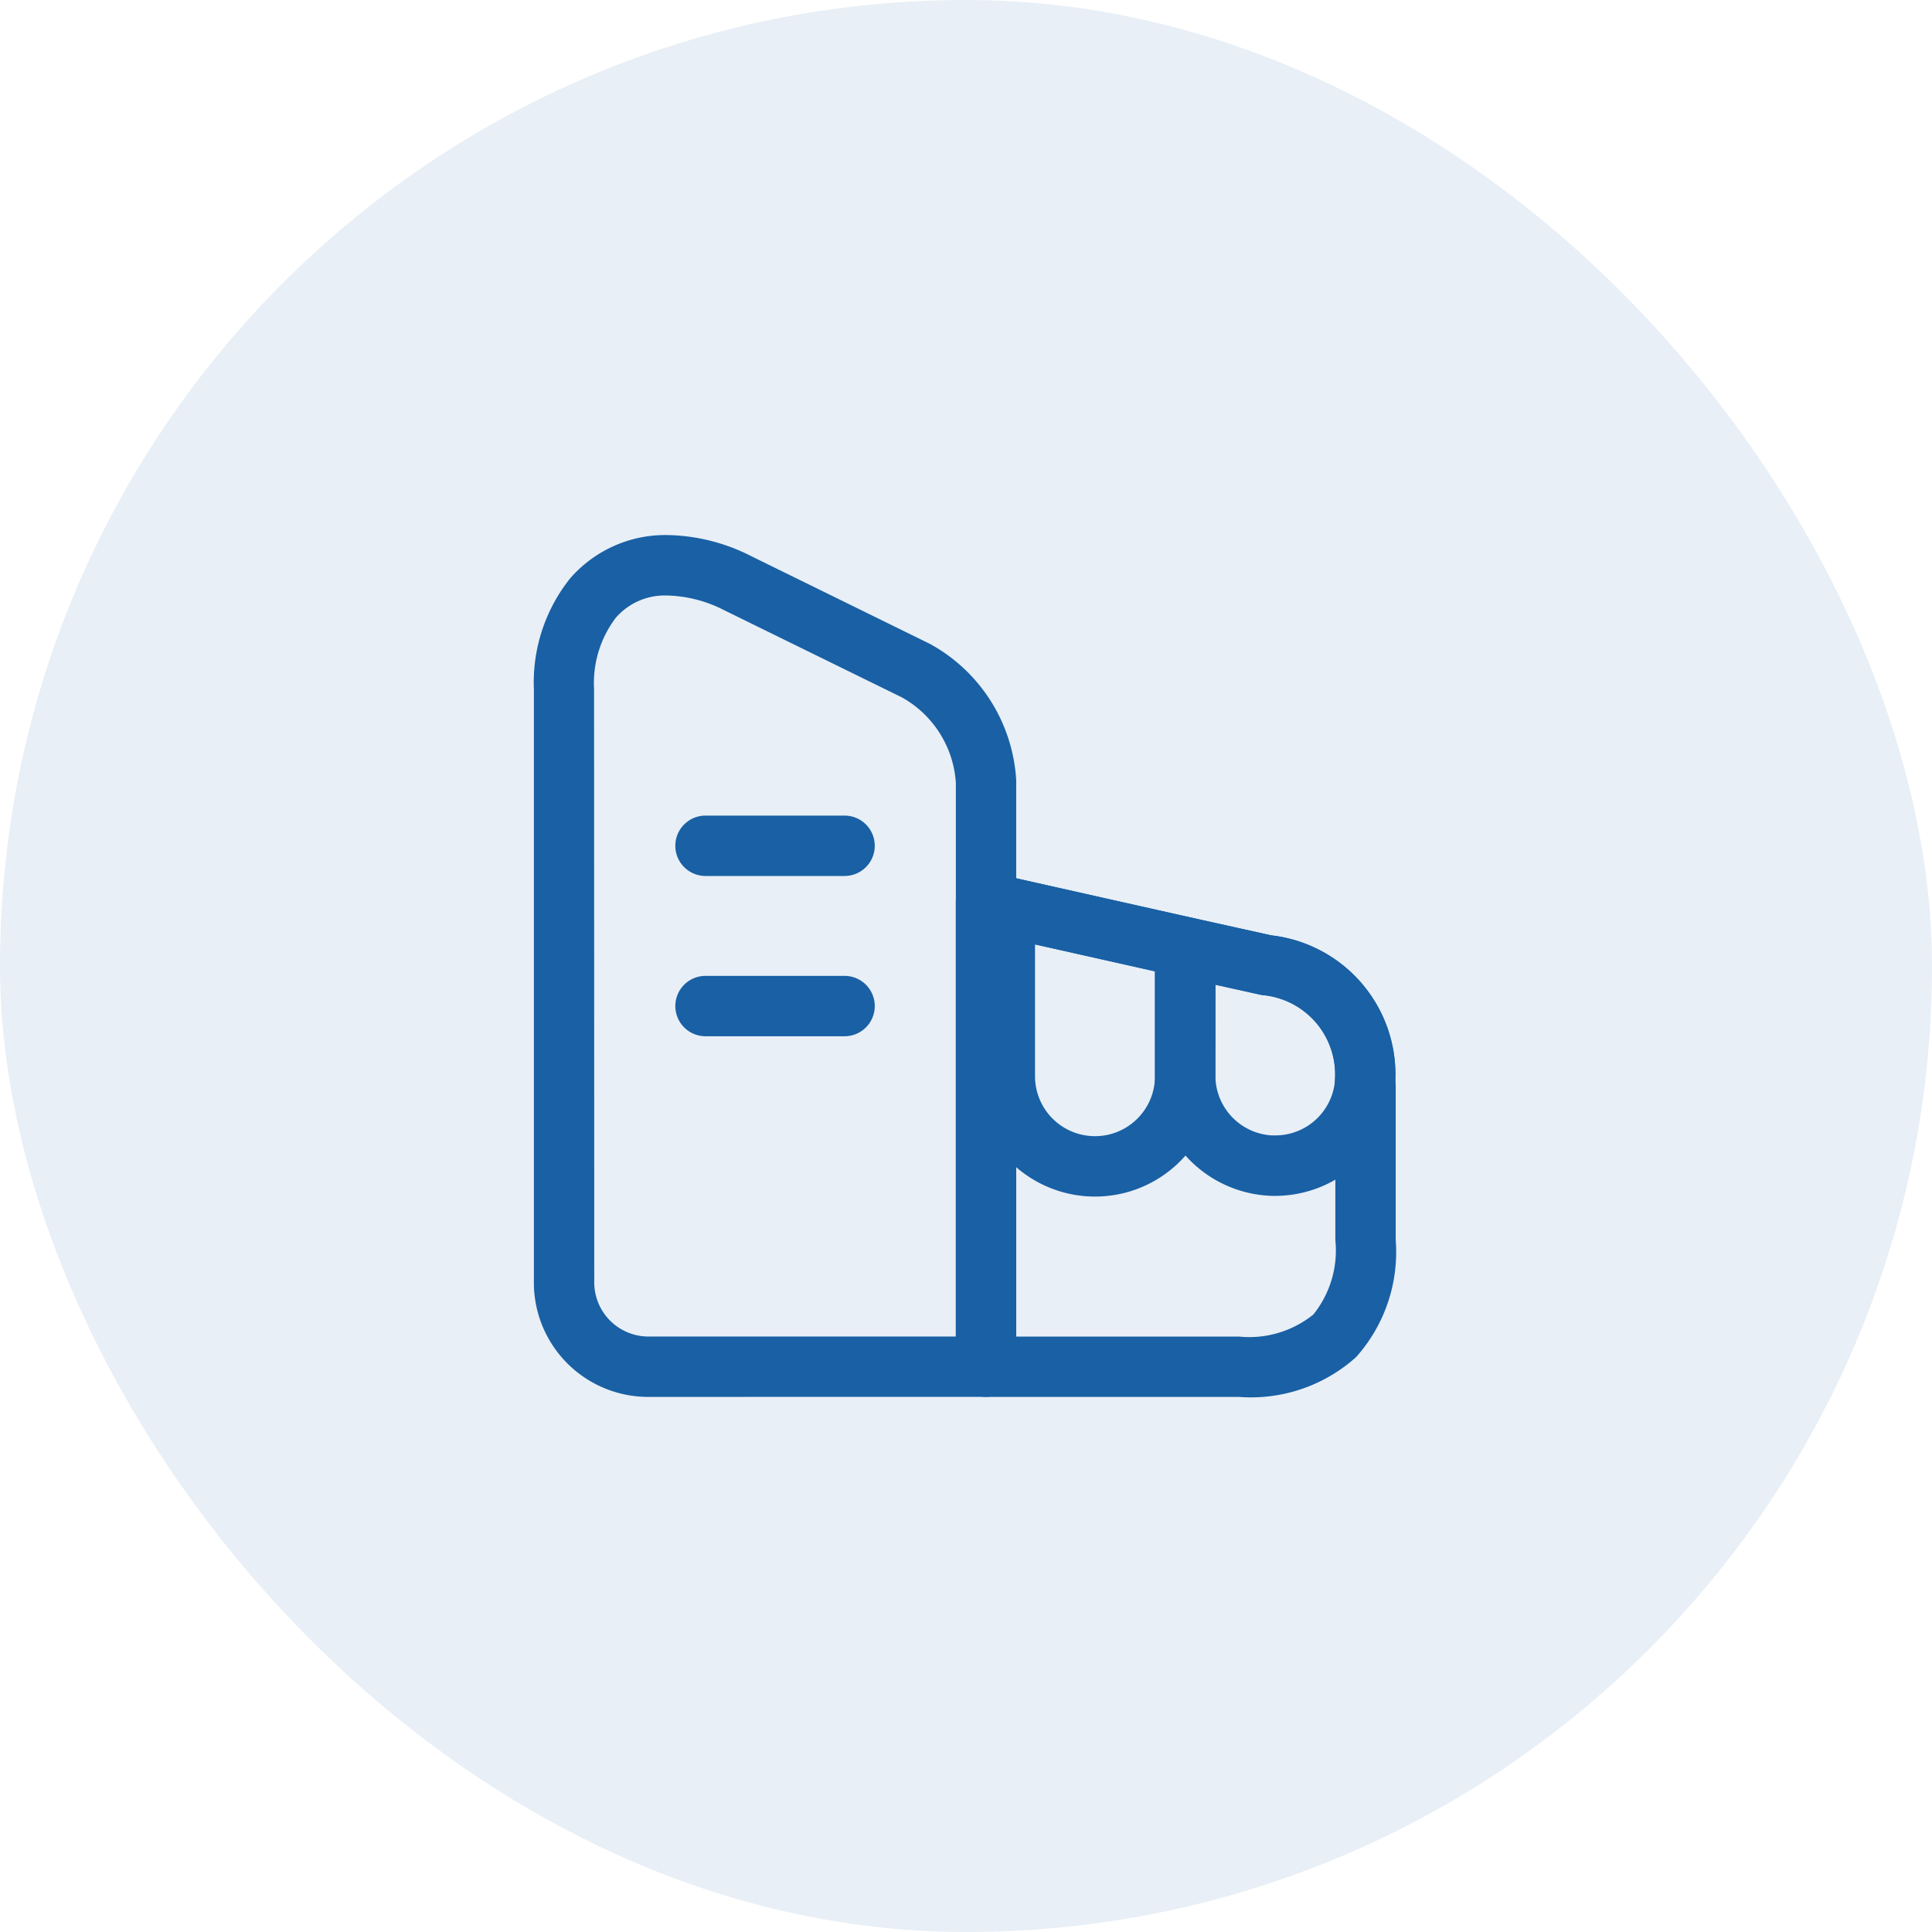
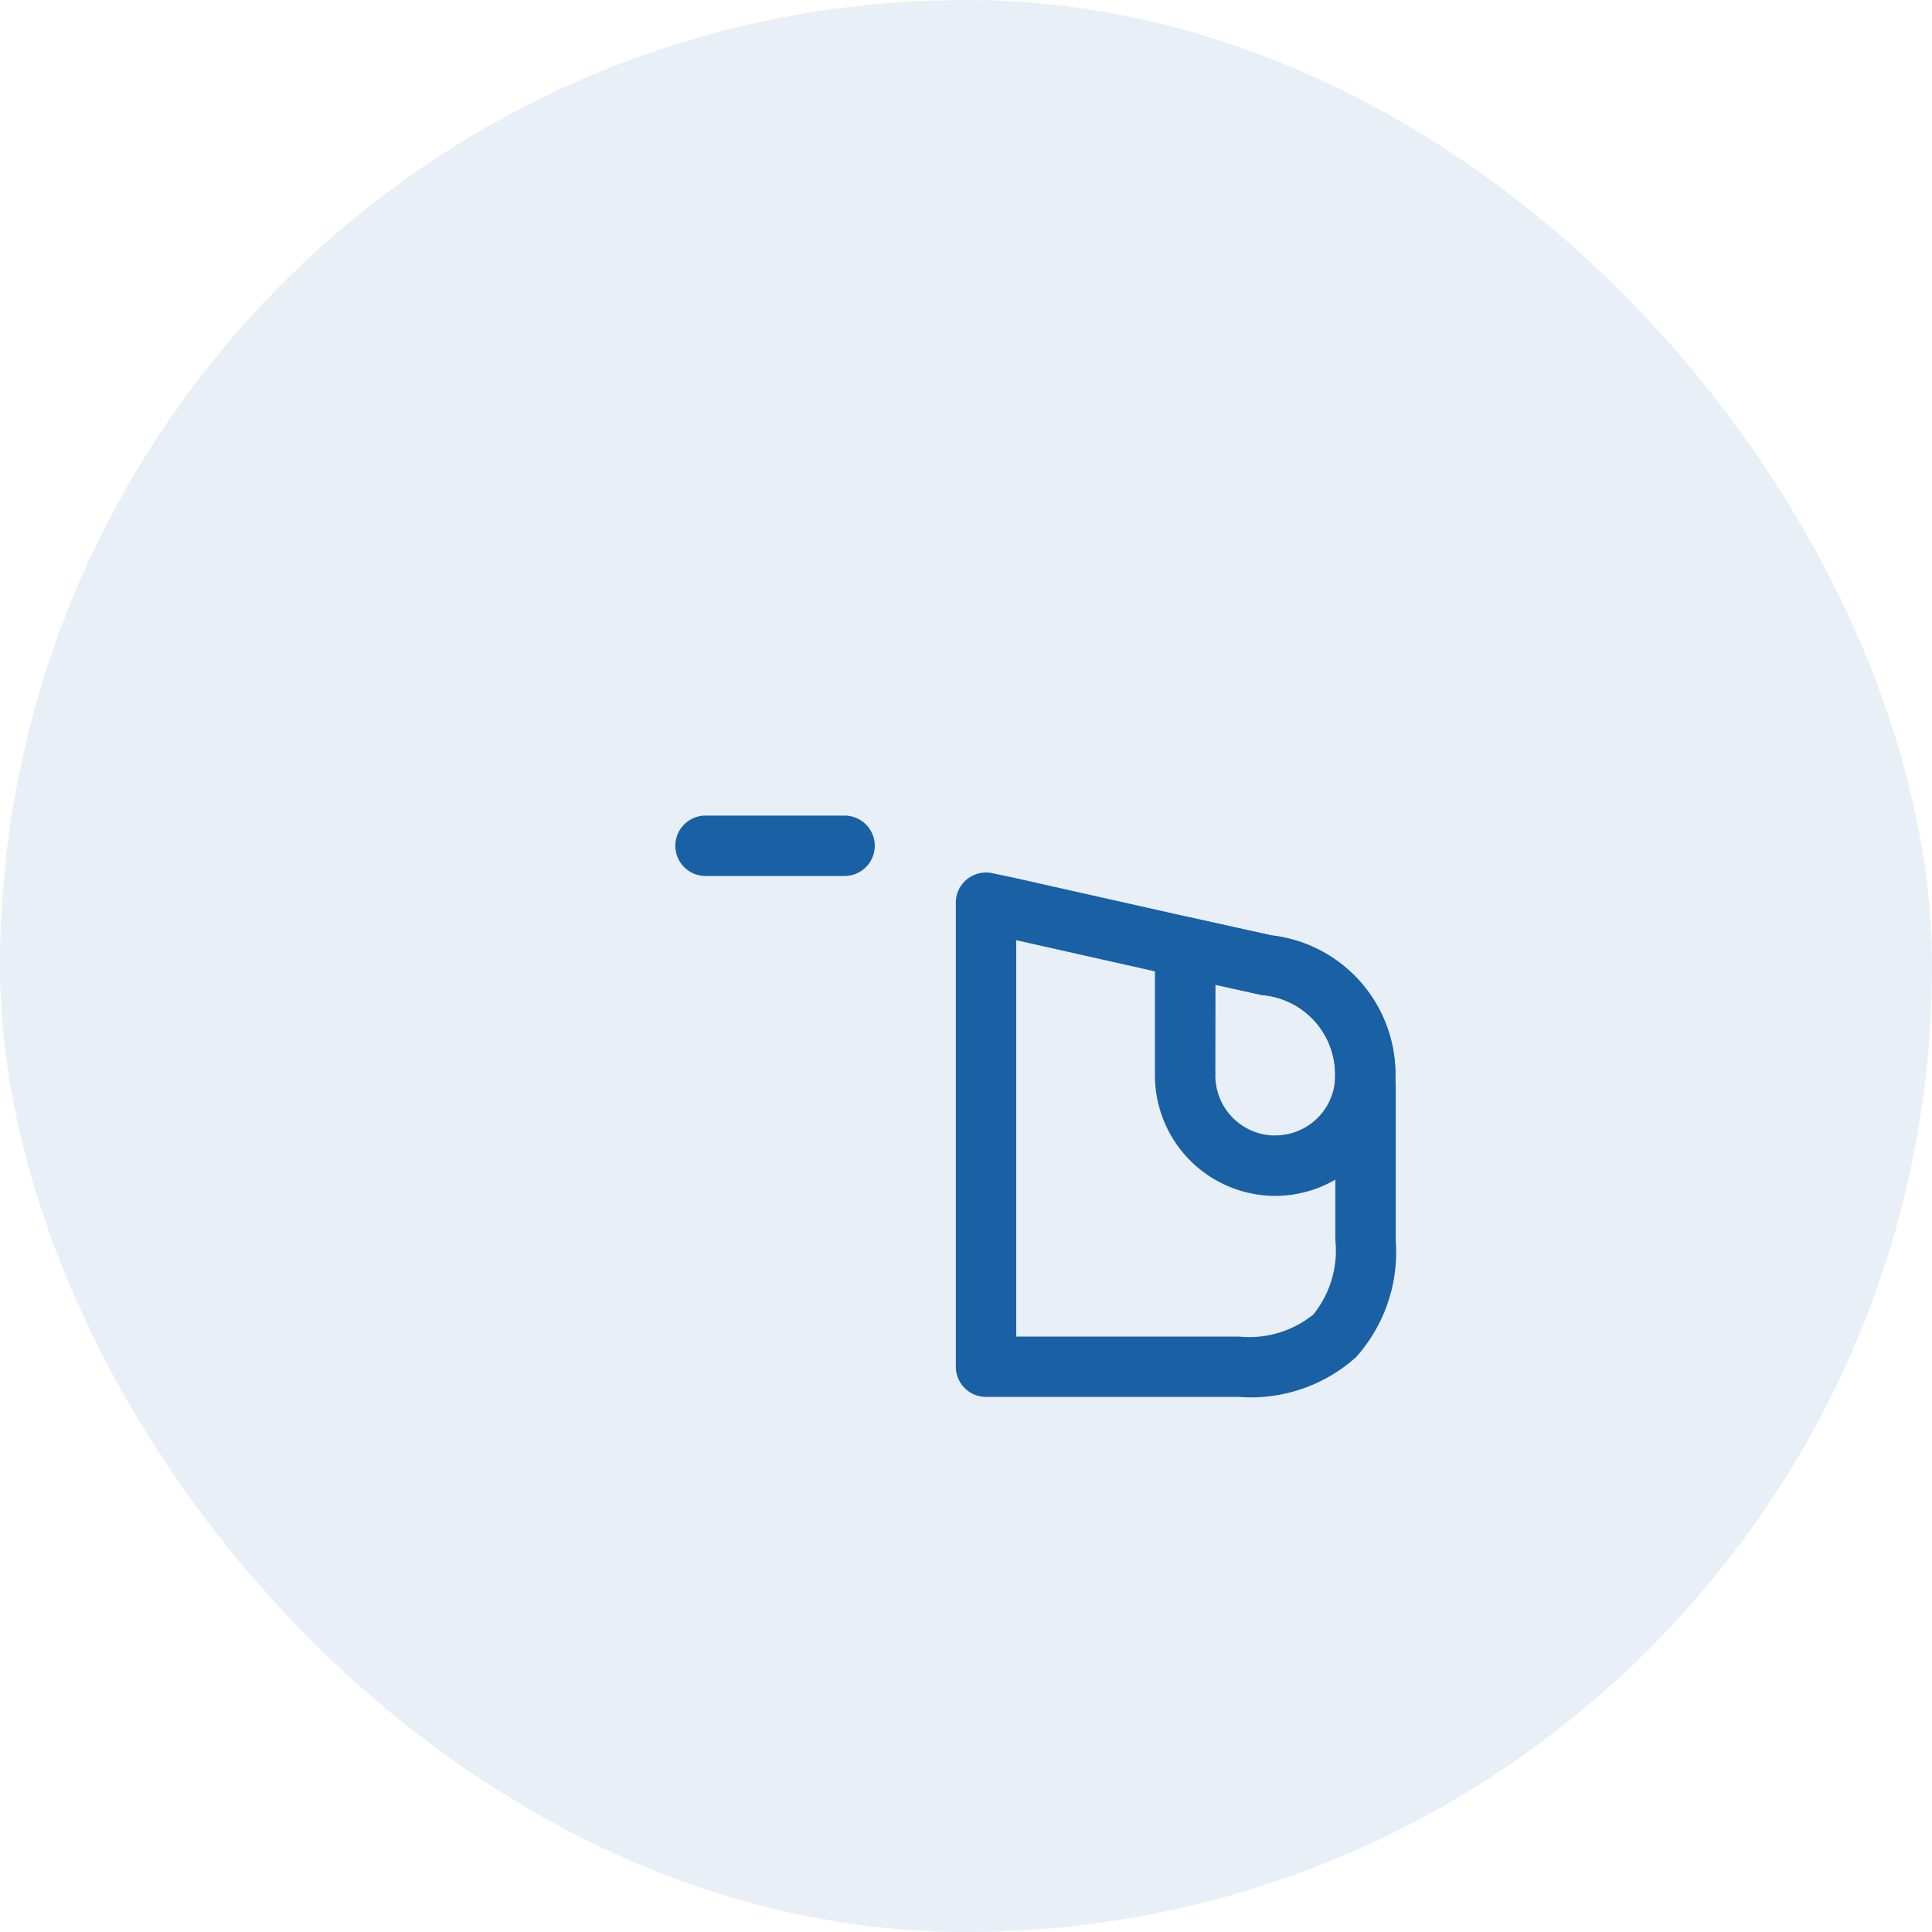
<svg xmlns="http://www.w3.org/2000/svg" width="80" height="80" viewBox="0 0 80 80">
  <g id="Group_1025" data-name="Group 1025" transform="translate(3948.5 -4961.26)">
    <rect id="Rectangle_603" data-name="Rectangle 603" width="80" height="80" rx="40" transform="translate(-3948.5 4961.26)" fill="#1960a5" opacity="0.1" />
-     <path id="Path_1222" data-name="Path 1222" d="M7.342,38.353a4.735,4.735,0,0,1-4.734-4.667q0-.009,0-.018V9.044a6.907,6.907,0,0,1,1.5-4.583A5.221,5.221,0,0,1,8.145,2.666a7.9,7.9,0,0,1,3.465.874l7.369,3.618.054.028a6.893,6.893,0,0,1,3.547,5.635q0,.036,0,.072V37.1a1.25,1.25,0,0,1-1.25,1.25Zm-2.234-4.7a2.245,2.245,0,0,0,2.234,2.2H20.081V12.932a4.37,4.37,0,0,0-2.233-3.544l-7.339-3.6a5.437,5.437,0,0,0-2.364-.619A2.689,2.689,0,0,0,6,6.09a4.477,4.477,0,0,0-.9,2.953Z" transform="translate(-3929.001 4980.75)" fill="#1960a5" />
    <path id="Path_1223" data-name="Path 1223" d="M24.48,19.158a1.249,1.249,0,0,1,.26.027l.781.166.014,0L33,21.03l3.3.731a5.8,5.8,0,0,1,5.13,5.988,3.221,3.221,0,0,1,.014.37v6.259a6.519,6.519,0,0,1-1.644,4.85,6.521,6.521,0,0,1-4.85,1.644H24.48a1.25,1.25,0,0,1-1.25-1.25V20.408a1.25,1.25,0,0,1,1.25-1.25ZM34.95,38.373a4.227,4.227,0,0,0,3.083-.912,4.225,4.225,0,0,0,.912-3.082V28.107q0-.015,0-.03a.71.71,0,0,0-.006-.114,1.249,1.249,0,0,1-.01-.243,3.3,3.3,0,0,0-2.962-3.48,1.249,1.249,0,0,1-.142-.023l-3.368-.746L25.73,21.96V38.373Z" transform="translate(-3932.151 4978.231)" fill="#1960a5" />
    <path id="Line_47" data-name="Line 47" d="M5.758,1.25H0A1.25,1.25,0,0,1-1.25,0,1.25,1.25,0,0,1,0-1.25H5.758A1.25,1.25,0,0,1,7.008,0,1.25,1.25,0,0,1,5.758,1.25Z" transform="translate(-3919.286 4996.282)" fill="#1960a5" />
-     <path id="Line_48" data-name="Line 48" d="M5.758,1.25H0A1.25,1.25,0,0,1-1.25,0,1.25,1.25,0,0,1,0-1.25H5.758A1.25,1.25,0,0,1,7.008,0,1.25,1.25,0,0,1,5.758,1.25Z" transform="translate(-3919.286 5002.919)" fill="#1960a5" />
-     <path id="Path_1224" data-name="Path 1224" d="M25.4,19.353a1.25,1.25,0,0,1,.274.03l7.467,1.676a1.25,1.25,0,0,1,.976,1.22v5.343a4.983,4.983,0,1,1-9.967,0V20.6a1.25,1.25,0,0,1,1.25-1.25Zm6.217,3.926-4.967-1.115v5.457a2.483,2.483,0,1,0,4.967,0Z" transform="translate(-3932.292 4978.202)" fill="#1960a5" />
    <path id="Path_1225" data-name="Path 1225" d="M37.946,32.88c-.1,0-.2,0-.3-.009a4.991,4.991,0,0,1-4.684-4.94s0-.005,0-.008V22.581a1.25,1.25,0,0,1,1.52-1.22l3.3.732a5.8,5.8,0,0,1,5.126,6.1A4.983,4.983,0,0,1,37.946,32.88Zm-2.482-4.961A2.485,2.485,0,0,0,37.8,30.376c.05,0,.1,0,.15,0a2.48,2.48,0,0,0,2.471-2.332,3.3,3.3,0,0,0-2.963-3.478,1.248,1.248,0,0,1-.142-.023l-1.848-.41Z" transform="translate(-3933.638 4977.899)" fill="#1960a5" />
  </g>
</svg>